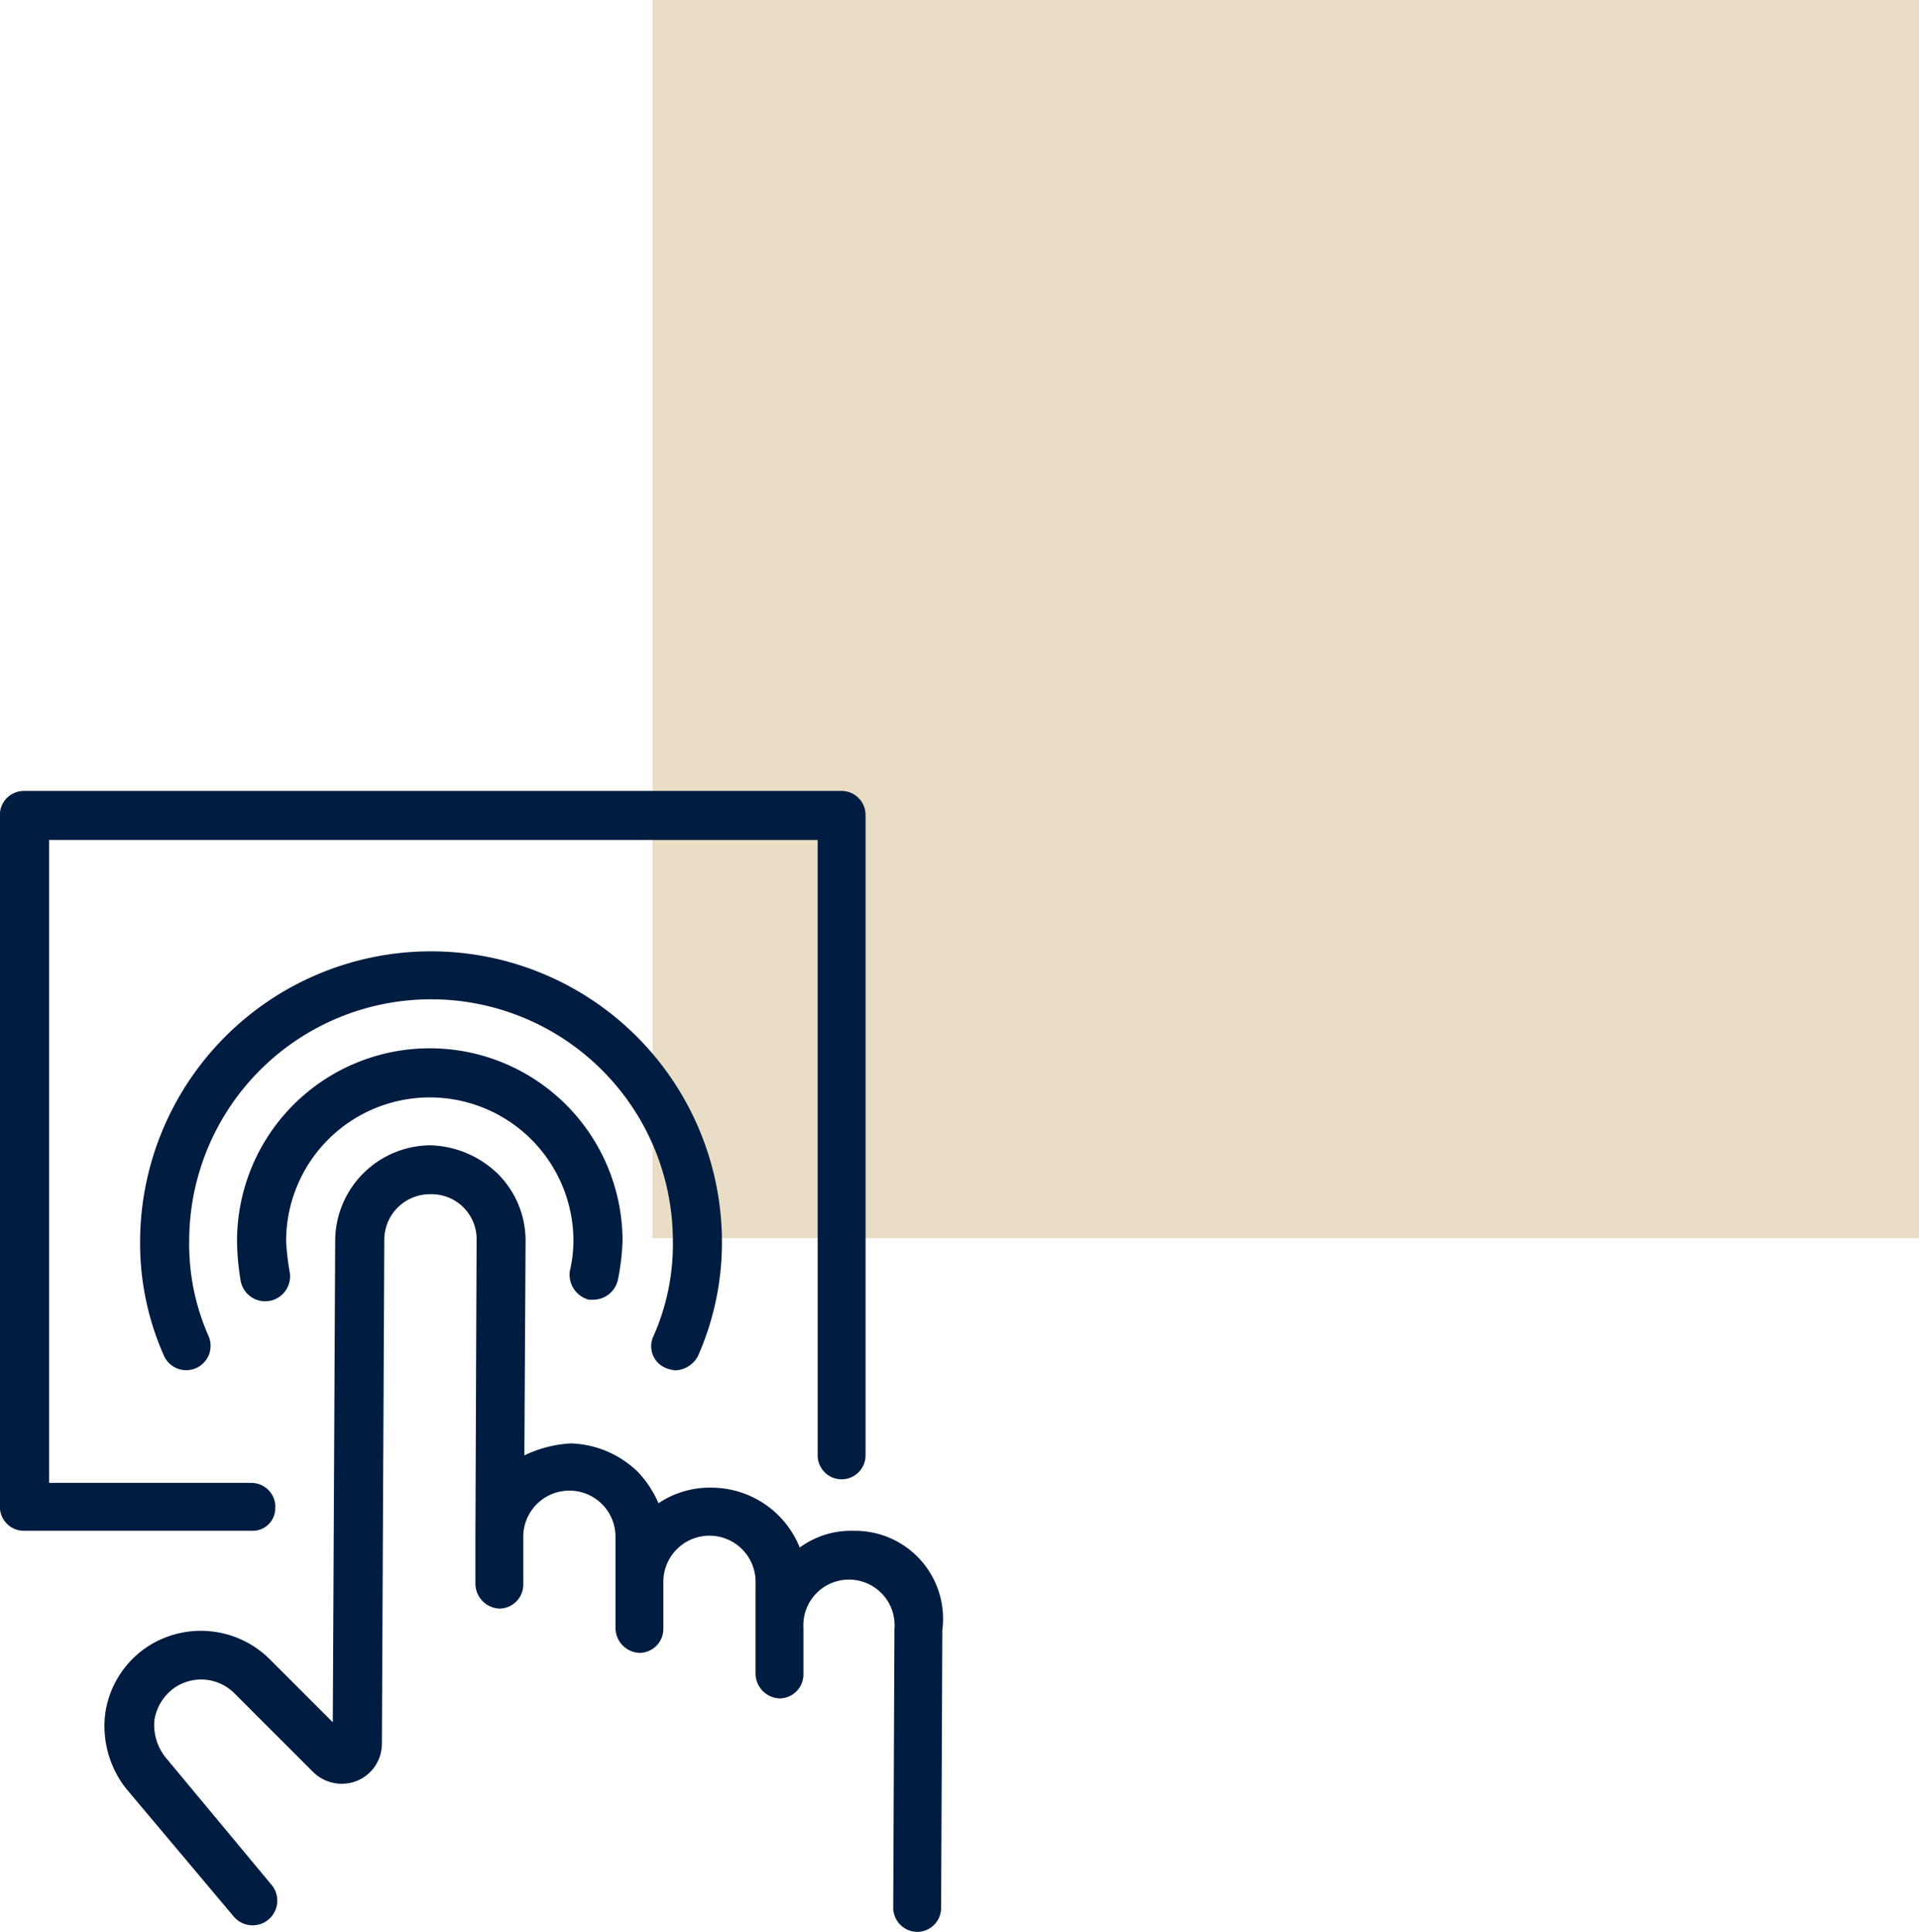
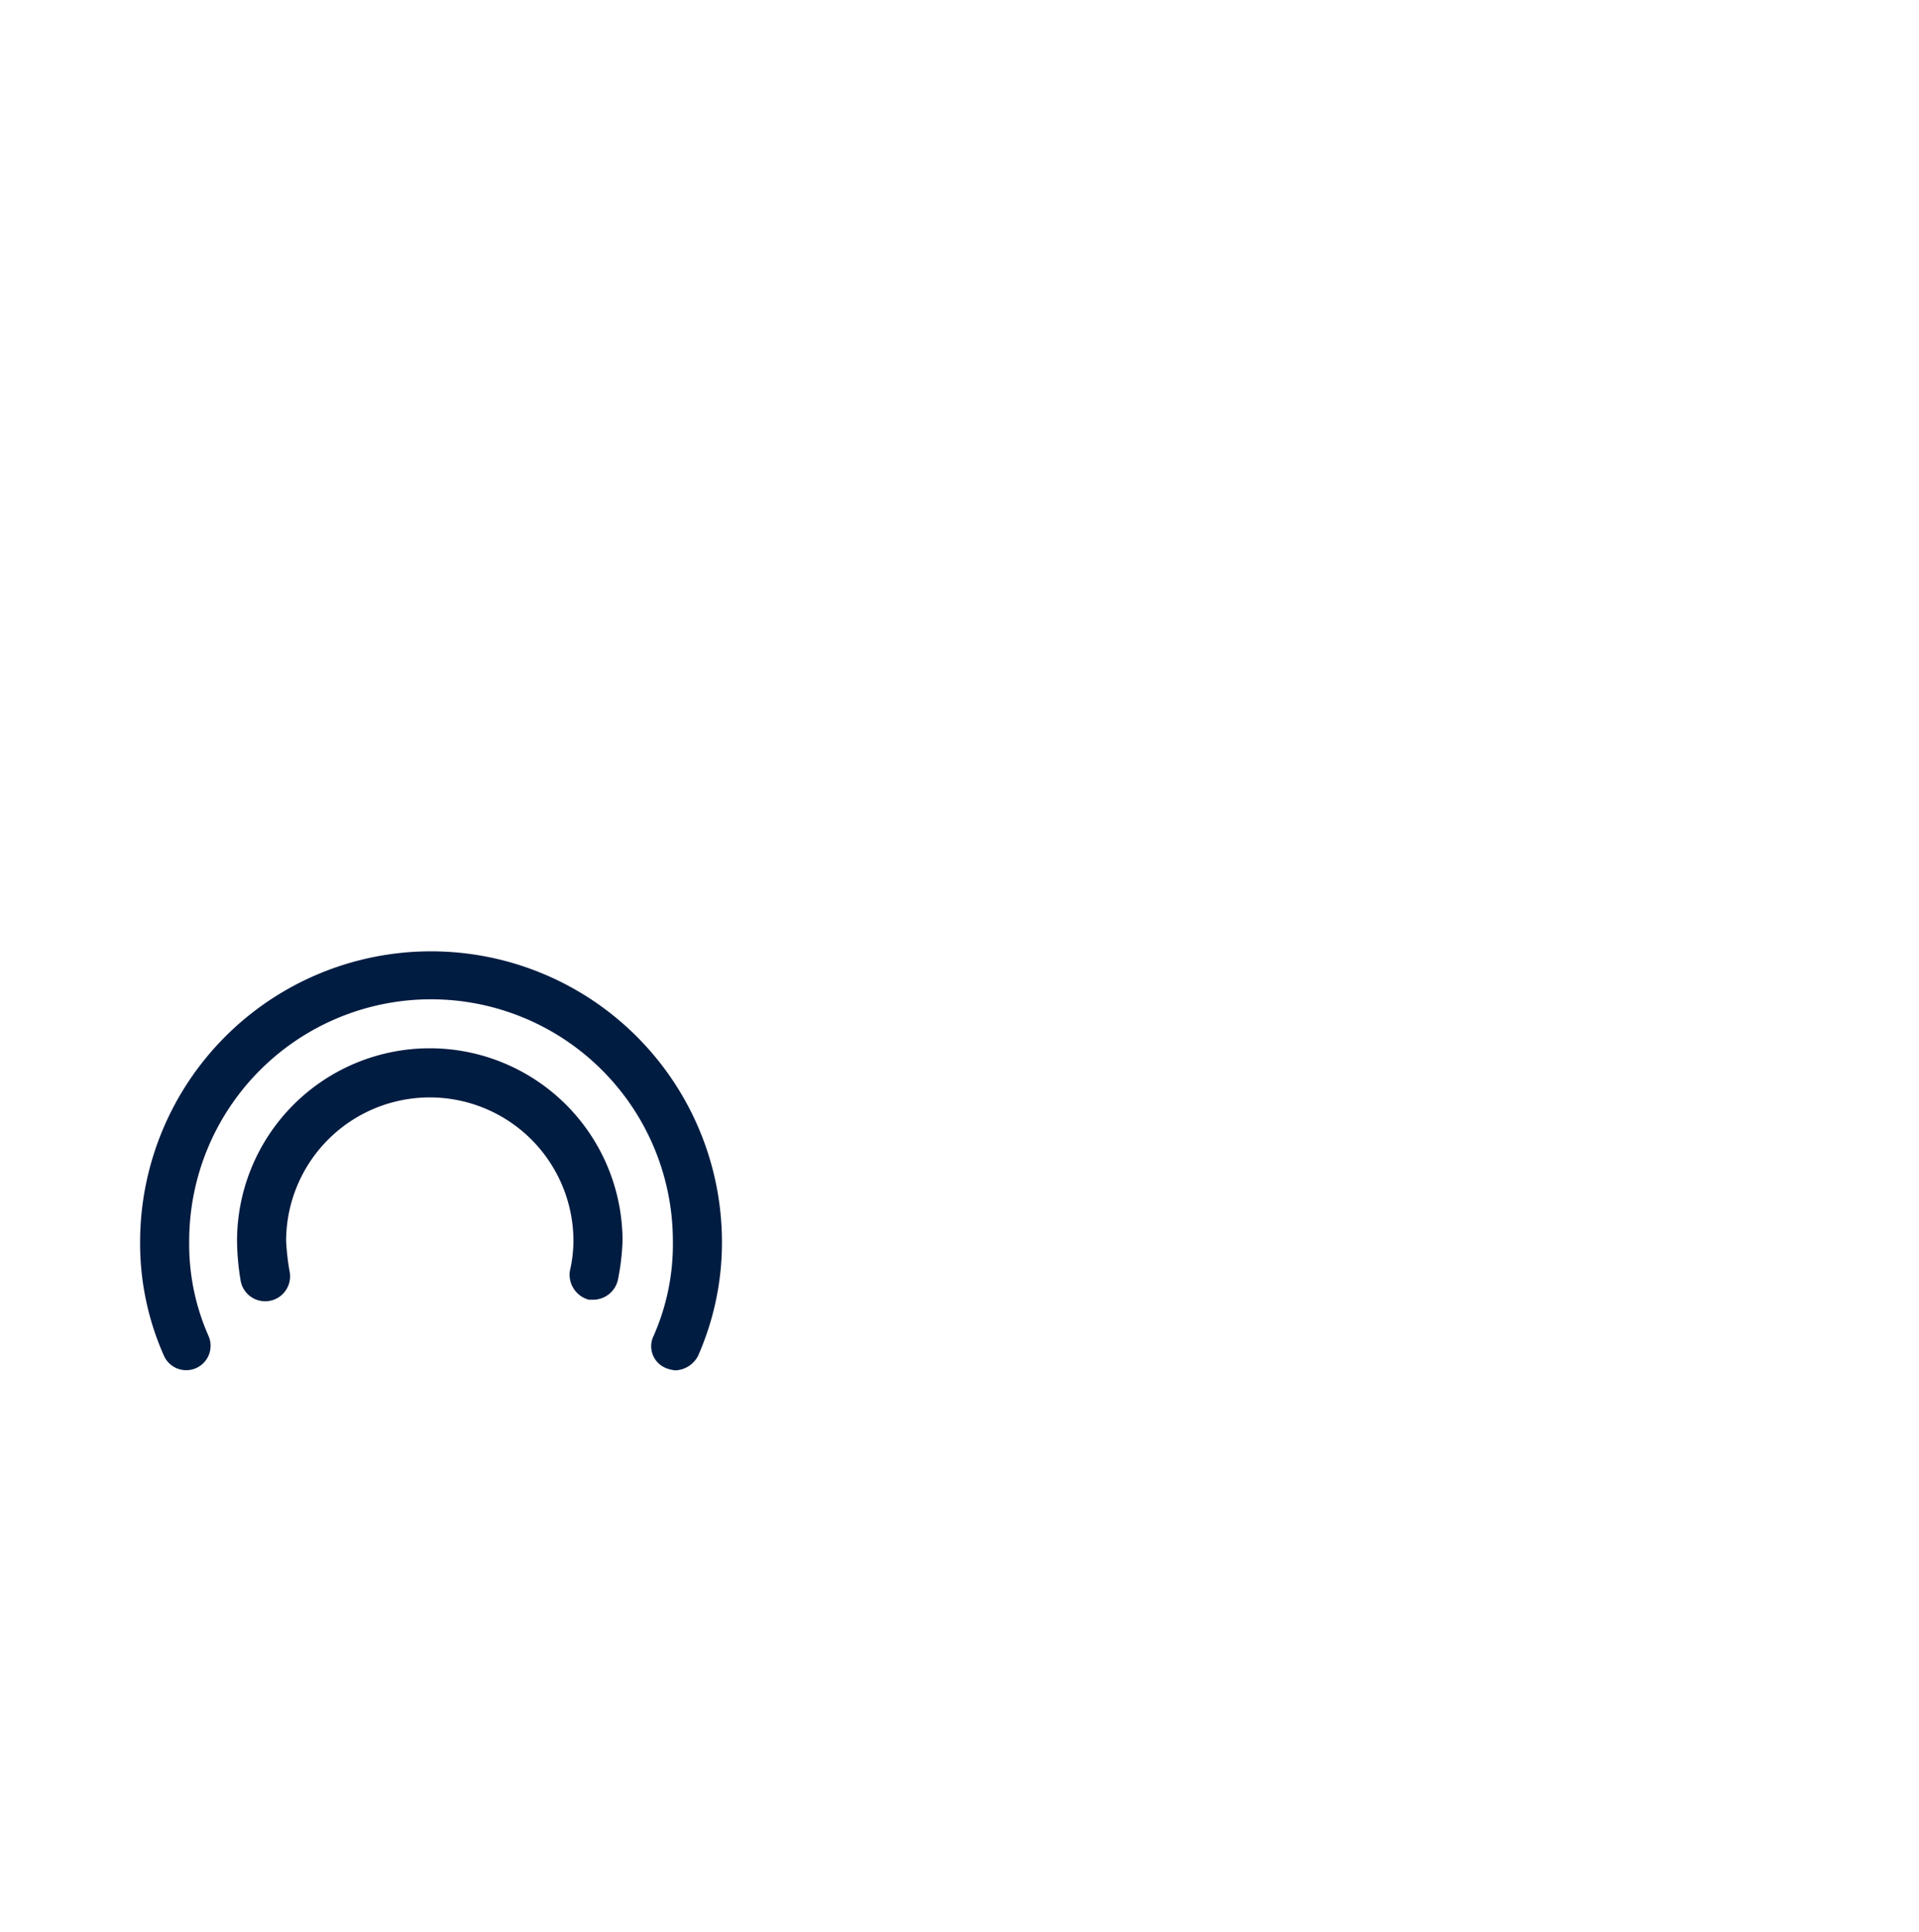
<svg xmlns="http://www.w3.org/2000/svg" width="58.898" height="59.293" viewBox="0 0 58.898 59.293">
  <g id="Groupe_1330" data-name="Groupe 1330" transform="translate(-377.969 -1603.997)">
-     <rect id="Rectangle_1726" data-name="Rectangle 1726" width="38.867" height="38.003" transform="translate(398 1603.997)" fill="#c9aa6e" opacity="0.4" />
    <g id="noun-touchscreen-3194308" transform="translate(249.725 1614.271)">
-       <path id="Tracé_3494" data-name="Tracé 3494" d="M200.09,191.594a2.678,2.678,0,0,0-1.653.514,2.925,2.925,0,0,0-2.682-1.837,2.82,2.82,0,0,0-1.653.478,3.3,3.3,0,0,0-.625-.955,3.091,3.091,0,0,0-2.058-.882,3.748,3.748,0,0,0-1.433.368l.037-6.577a2.89,2.89,0,0,0-.845-2.058,3.091,3.091,0,0,0-2.058-.882,2.941,2.941,0,0,0-2.94,2.9l-.074,14.808-1.947-1.947a3,3,0,0,0-3.748-.368,2.966,2.966,0,0,0-1.286,2.021,3.108,3.108,0,0,0,.625,2.315l3.307,3.932a.757.757,0,0,0,1.176-.955l-3.27-3.932a1.6,1.6,0,0,1-.331-1.139,1.511,1.511,0,0,1,.625-.992,1.445,1.445,0,0,1,1.837.184l2.388,2.388a1.253,1.253,0,0,0,1.359.294,1.231,1.231,0,0,0,.772-1.139l.074-15.469a1.4,1.4,0,0,1,1.433-1.4,1.38,1.38,0,0,1,1.4,1.4l-.037,9.113v1.433a.769.769,0,0,0,.735.772.737.737,0,0,0,.735-.735v-1.433a1.415,1.415,0,1,1,2.829,0v2.756a.77.77,0,0,0,.735.772.737.737,0,0,0,.735-.735v-1.433a1.415,1.415,0,1,1,2.829.037v2.756a.768.768,0,0,0,.735.772.737.737,0,0,0,.735-.735v-1.433a1.4,1.4,0,1,1,2.793.037l-.037,8.525a.745.745,0,0,0,.735.772.737.737,0,0,0,.735-.735l.037-8.525a2.7,2.7,0,0,0-2.719-3.05Z" transform="translate(-45.648 -154.884)" fill="#011c41" />
      <path id="Tracé_3495" data-name="Tracé 3495" d="M249.919,142.115h.147a.784.784,0,0,0,.735-.588,7.254,7.254,0,0,0,.147-1.213,5.916,5.916,0,1,0-11.832,0,7.78,7.78,0,0,0,.11,1.213.764.764,0,1,0,1.507-.257,7.592,7.592,0,0,1-.11-.955,4.409,4.409,0,1,1,8.818,0,4.162,4.162,0,0,1-.11.919.794.794,0,0,0,.588.882Z" transform="translate(-103.597 -112.497)" fill="#011c41" />
      <path id="Tracé_3496" data-name="Tracé 3496" d="M209.891,101.83a1.139,1.139,0,0,0,.294.074.824.824,0,0,0,.7-.441,8.613,8.613,0,0,0,.735-3.491,8.929,8.929,0,0,0-17.858,0,8.489,8.489,0,0,0,.735,3.491.748.748,0,1,0,1.36-.625,6.953,6.953,0,0,1-.588-2.9,7.422,7.422,0,1,1,14.845,0,6.951,6.951,0,0,1-.588,2.9.721.721,0,0,0,.367.992Z" transform="translate(-61.218 -70.118)" fill="#011c41" />
-       <path id="Tracé_3497" data-name="Tracé 3497" d="M136.695,35.975a.737.737,0,0,0-.735-.735h-6.21V15.508h23.59V34.395a.735.735,0,0,0,1.47,0V14.737a.737.737,0,0,0-.735-.735h-25.1a.737.737,0,0,0-.735.735V35.975a.737.737,0,0,0,.735.735h6.981a.693.693,0,0,0,.735-.735Z" fill="#011c41" />
    </g>
  </g>
</svg>